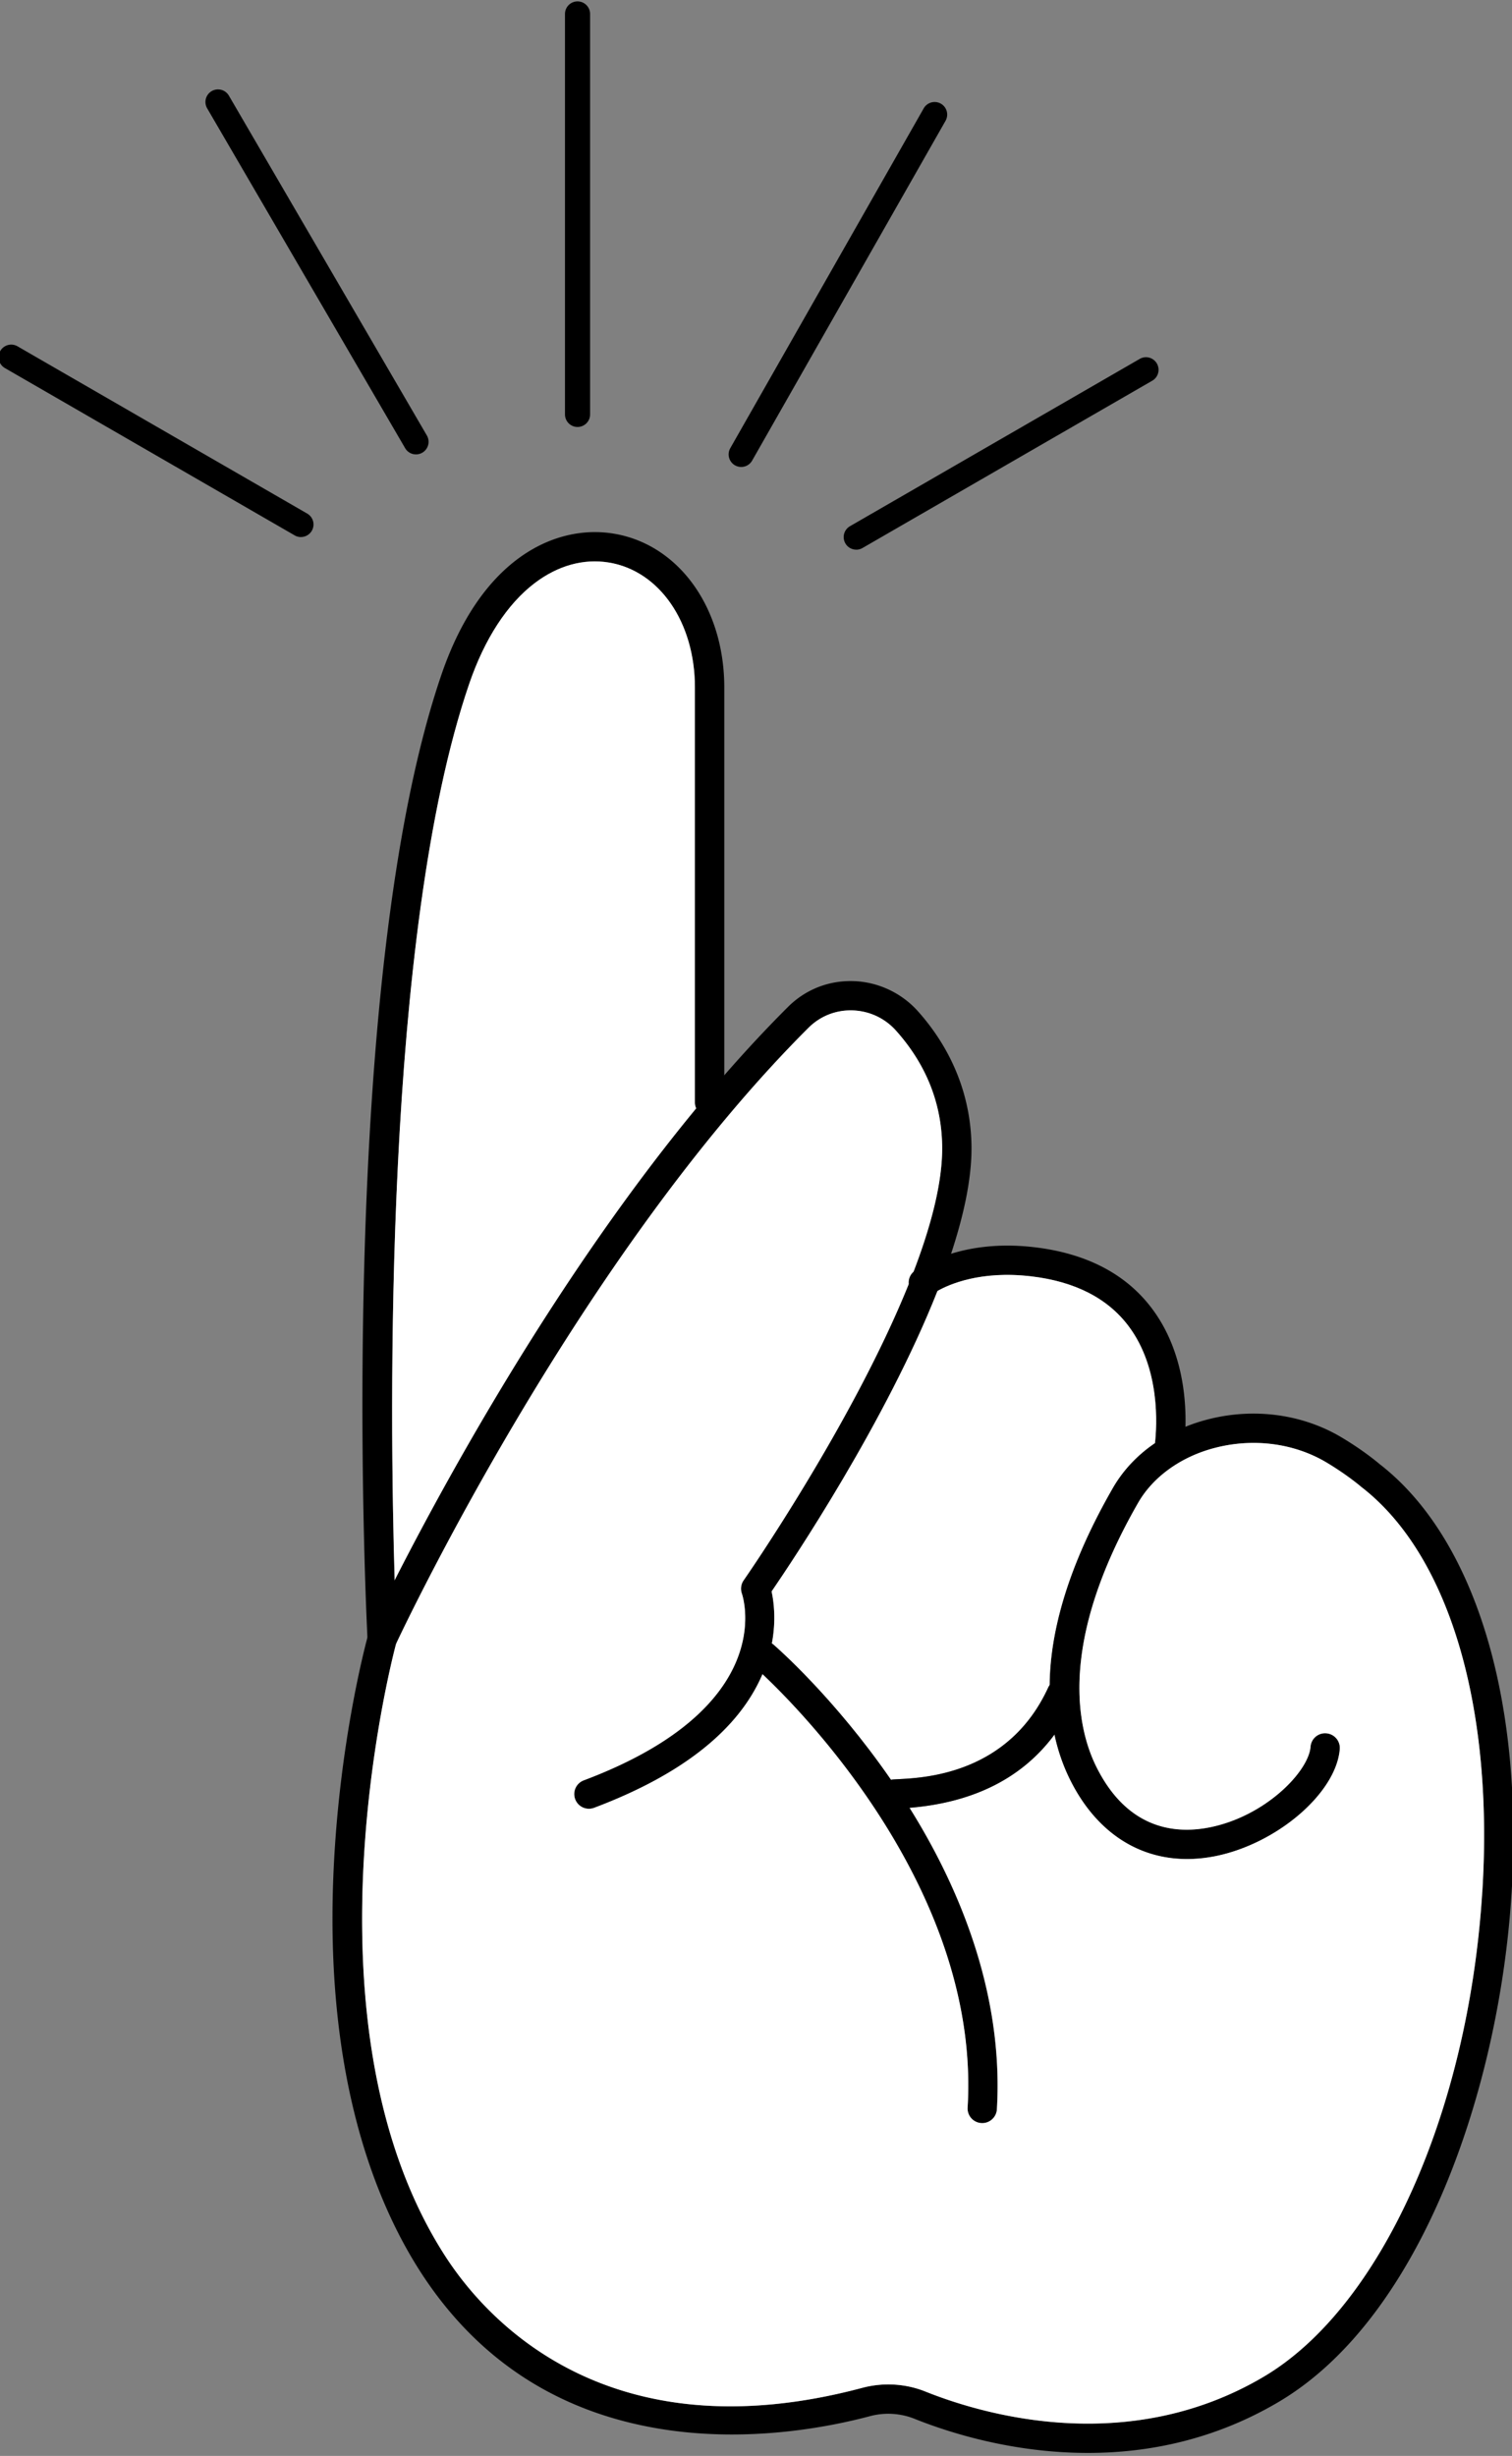
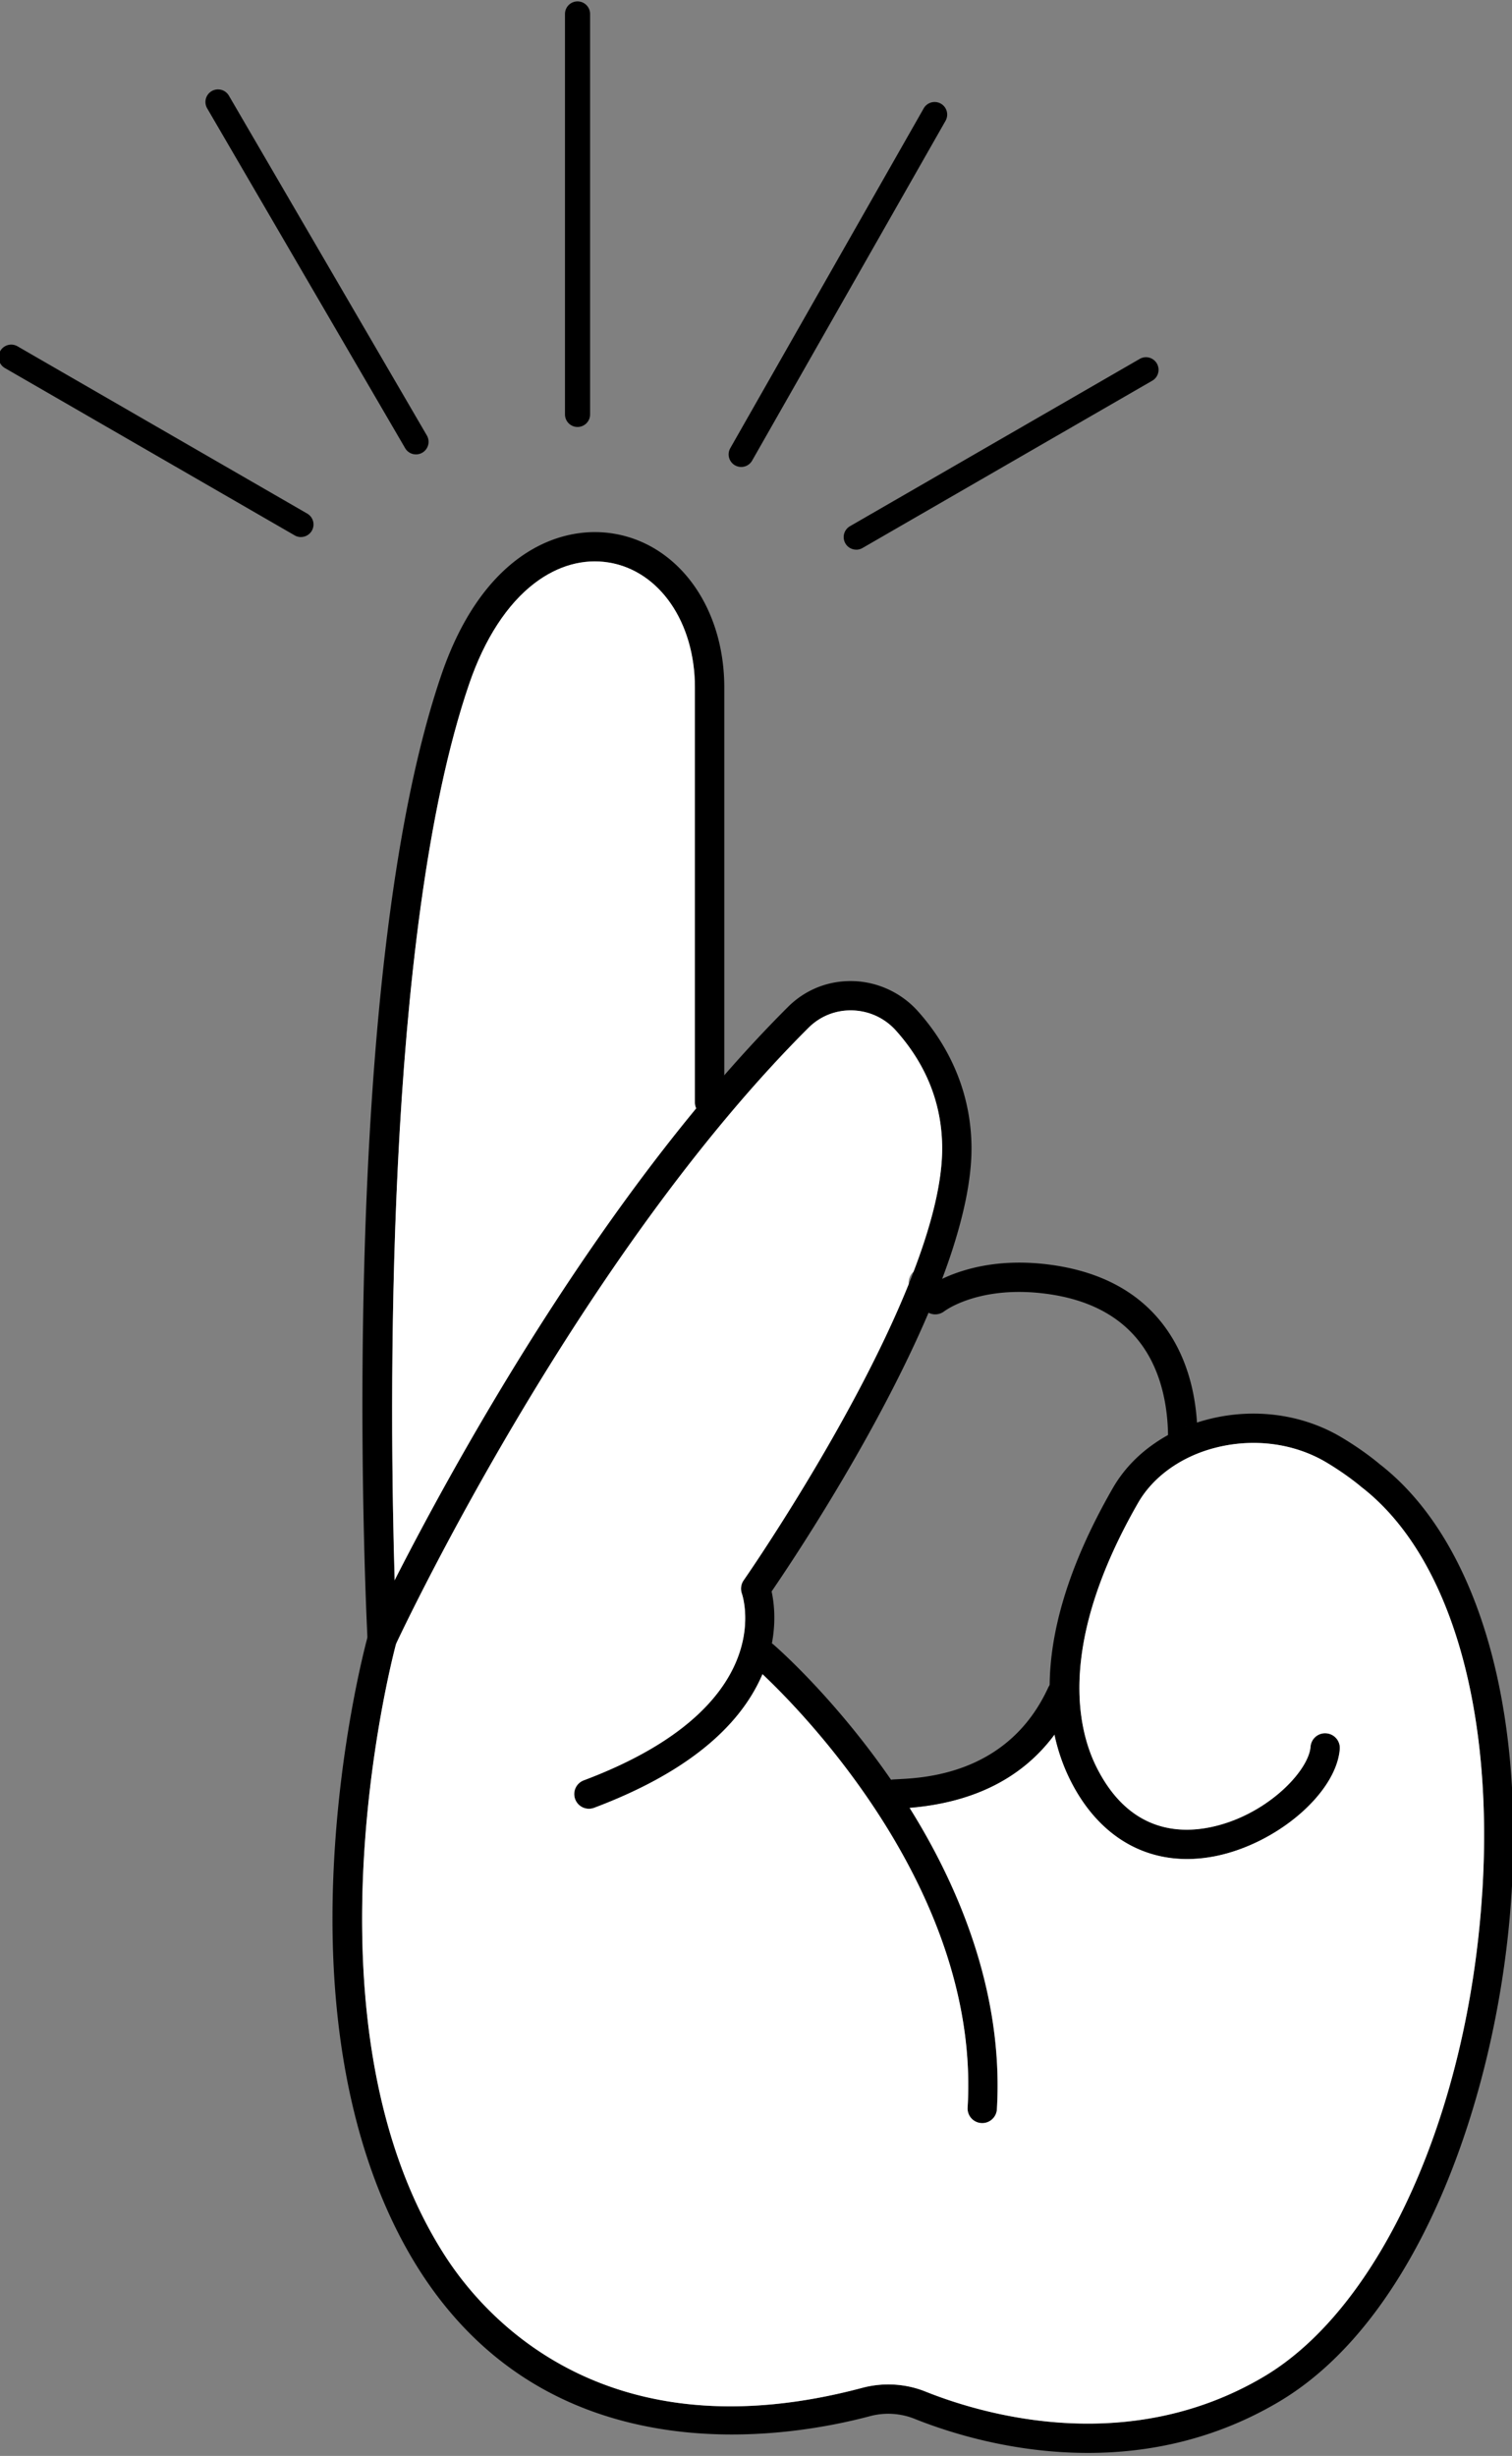
<svg xmlns="http://www.w3.org/2000/svg" id="Layer_1" viewBox="0 0 472 766.5">
  <rect x="0" y="0" width="472" height="766.5" fill="#808080" stroke="none" />
  <defs>
    <style>.cls-1,.cls-2{stroke-width:0}.cls-2{fill:#fff}</style>
  </defs>
  <path d="M471.85 591.03c-3.73 59.78-27.66 132-72.71 158.63-20.28 11.98-41.03 15.91-59.5 15.91-23.65.01-43.59-6.42-54.12-10.64-4.4-1.77-9.35-2.07-13.93-.84-12.36 3.3-37.09 8.23-63.8 4.23-32.94-4.94-58.7-21.55-76.6-49.37-14.27-22.2-30.53-62.55-26.88-128.64 2-36.4 9.08-64.34 10.39-69.26-.76-15.46-9.26-205.99 23.13-300.57 12.64-36.88 36.07-46.88 53.8-43.92 20.29 3.38 34.47 23.12 34.47 48.01v129.52a4.58 4.58 0 01-4.58 4.58c-1.86 0-3.45-1.11-4.17-2.71-.26-.58-.41-1.2-.41-1.87V214.57c0-20.32-11.03-36.36-26.82-38.99-7.91-1.31-15.93.92-23.21 6.44-8.54 6.5-15.61 17.36-20.42 31.41-26.74 78.08-24.84 228.07-23.27 279.81.33 11.13.65 17.71.67 18.07.03.5-.03.98-.16 1.47-.01.03-.04.14-.09.33-1.88 7.09-30.56 119.63 15.27 190.9 12.55 19.51 50.34 62.57 130.33 41.25 6.49-1.73 13.49-1.32 19.7 1.18 17.52 7.01 62.85 20.59 105.56-4.64 36.51-21.59 63.93-82.4 68.23-151.33 3.62-58.05-10.48-105.26-37.69-126.31-.08-.05-.14-.1-.21-.17-.03-.03-4.23-3.62-10.69-7.5-10.14-6.06-22.87-7.72-34.94-4.57-10.51 2.73-19.22 8.99-23.9 17.12-25.16 43.83-19 70.4-13.08 82.34 9.64 19.44 24.41 21.08 35.1 19.02 17.54-3.38 31.16-17.4 31.79-25.21.2-2.52 2.39-4.42 4.93-4.2 2.52.21 4.4 2.41 4.2 4.93-1.11 13.79-19.79 29.74-39.2 33.48-19.24 3.69-35.65-5.04-45.03-23.97-1.95-3.94-3.69-8.6-4.85-14.02-.98-4.59-1.56-9.73-1.49-15.46.14-15.88 5.17-36.19 19.69-61.46 3.21-5.59 7.71-10.36 13.21-14.1 2.9-2.01 6.1-3.72 9.52-5.09 2.17-.89 4.45-1.64 6.8-2.25 14.43-3.77 29.71-1.73 41.94 5.59 6.7 3.99 11.13 7.71 11.89 8.35 29.57 22.93 44.94 73.04 41.14 134.06z" class="cls-1" />
-   <path d="M370.07 445.29c-.12 4.7-.65 7.82-.71 8.18-.39 2.22-2.33 3.78-4.51 3.78-.26 0-.52-.03-.8-.07a4.596 4.596 0 01-3.72-5.31c.01-.05.09-.58.21-1.49.59-5.23 1.74-23.12-8.18-36.4-6.55-8.78-16.82-14.04-30.55-15.63-15.73-1.83-25.51 2.5-29.17 4.58-.99.58-1.54.98-1.64 1.05a4.6 4.6 0 01-6.41-.86c-.55-.71-.85-1.52-.93-2.34a4.49 4.49 0 011.5-3.83c.08-.08.16-.14.24-.21.3-.22 4.2-3.19 11.49-5.43 6.23-1.94 14.94-3.34 25.98-2.05 16.35 1.92 28.76 8.41 36.87 19.32 9.26 12.45 10.57 27.58 10.32 36.72z" class="cls-1" />
+   <path d="M370.07 445.29c-.12 4.7-.65 7.82-.71 8.18-.39 2.22-2.33 3.78-4.51 3.78-.26 0-.52-.03-.8-.07c.01-.05.09-.58.21-1.49.59-5.23 1.74-23.12-8.18-36.4-6.55-8.78-16.82-14.04-30.55-15.63-15.73-1.83-25.51 2.5-29.17 4.58-.99.58-1.54.98-1.64 1.05a4.6 4.6 0 01-6.41-.86c-.55-.71-.85-1.52-.93-2.34a4.49 4.49 0 011.5-3.83c.08-.08.16-.14.24-.21.3-.22 4.2-3.19 11.49-5.43 6.23-1.94 14.94-3.34 25.98-2.05 16.35 1.92 28.76 8.41 36.87 19.32 9.26 12.45 10.57 27.58 10.32 36.72z" class="cls-1" />
  <path d="M217.33 345.95c-44.39 53.85-79.12 117.8-94.13 147.28-1.57-51.74-3.47-201.73 23.27-279.81 4.81-14.05 11.88-24.91 20.42-31.41 7.27-5.52 15.29-7.74 23.21-6.44 15.79 2.63 26.82 18.67 26.82 38.99v129.52c0 .67.14 1.3.41 1.87z" class="cls-2" />
  <path d="M303.27 358.47c0 9.69-2.45 20.96-6.37 32.82-1.27 3.82-2.7 7.72-4.25 11.63-16.04 40.65-45.29 84.3-51.78 93.78.68 3.1 1.47 8.92.09 16.2-.42 2.29-1.07 4.71-2 7.25-.29.8-.6 1.58-.94 2.37-7.43 17.37-25.11 31.38-52.57 41.72-.54.2-1.09.29-1.62.29-1.84 0-3.58-1.12-4.28-2.97-.89-2.37.3-5.01 2.67-5.9 60.72-22.82 49.84-56.86 49.36-58.3-.48-1.39-.27-2.94.56-4.13.46-.65 33.99-48.9 51.53-92.46.52-1.3 1.02-2.55 1.5-3.83 5.39-14.09 8.94-27.51 8.94-38.46 0-13.71-4.84-26.07-14.38-36.76-3.52-3.95-8.37-6.2-13.65-6.36-5.15-.14-10.01 1.77-13.65 5.39-71 70.75-125.37 185-128.82 192.35-.1.22-.16.34-.17.37a4.588 4.588 0 01-6.08 2.24 4.585 4.585 0 01-2.22-6.08c.12-.26 2.94-6.32 8.06-16.38 15.01-29.49 49.74-93.44 94.13-147.28 2.88-3.49 5.8-6.95 8.75-10.35 6.46-7.42 13.11-14.57 19.9-21.35 5.44-5.42 12.64-8.28 20.38-8.06 7.69.22 15.06 3.66 20.2 9.42 10.92 12.23 16.71 27.05 16.71 42.86z" class="cls-1" />
  <path d="M311.19 658.34a4.591 4.591 0 01-4.57 4.3c-.09 0-.2 0-.29-.01a4.555 4.555 0 01-4.29-4.84c4.04-67.11-51.45-123.42-64.03-135.26-1.53-1.44-2.42-2.22-2.5-2.29a4.586 4.586 0 01-.47-6.46c1.49-1.74 4.02-2.07 5.91-.88.18.12.38.25.55.41.76.65 18.85 16.38 36.59 42.07.01.03.04.05.05.08 2.01 2.92 3.94 5.83 5.77 8.77 19.69 31.49 29.08 63.83 27.26 94.12z" class="cls-1" />
  <path d="M462.71 590.45c-4.29 68.93-31.71 129.74-68.23 151.33-42.71 25.24-88.05 11.66-105.56 4.64-6.21-2.5-13.21-2.9-19.7-1.18-79.99 21.32-117.78-21.74-130.33-41.25-45.83-71.27-17.15-183.81-15.27-190.89 3.45-7.37 57.83-121.62 128.82-192.37 3.64-3.62 8.49-5.53 13.65-5.39 5.27.16 10.13 2.41 13.65 6.36 9.54 10.69 14.38 23.05 14.38 36.76 0 10.95-3.55 24.37-8.94 38.45a4.472 4.472 0 00-1.5 3.85c-17.54 43.55-51.07 91.8-51.53 92.46a4.562 4.562 0 00-.56 4.13c.48 1.44 11.36 35.48-49.36 58.3a4.576 4.576 0 00-2.67 5.9 4.57 4.57 0 004.28 2.97c.54 0 1.09-.09 1.62-.29 27.46-10.34 45.14-24.35 52.57-41.71 12.57 11.84 68.07 68.15 64.03 135.26a4.562 4.562 0 004.29 4.84c.09.01.2.01.29.01 2.39 0 4.41-1.87 4.57-4.3 1.82-30.29-7.57-62.63-27.26-94.12 20.04-1.65 35.19-9.3 45.21-22.82 1.16 5.43 2.9 10.09 4.85 14.02 9.38 18.93 25.79 27.66 45.03 23.97 19.4-3.74 38.08-19.69 39.2-33.48a4.58 4.58 0 00-4.2-4.93 4.543 4.543 0 00-4.93 4.2c-.63 7.81-14.25 21.84-31.79 25.21-10.69 2.05-25.46.42-35.1-19.02-5.91-11.94-12.08-38.52 13.08-82.34 4.68-8.14 13.4-14.39 23.9-17.12 12.08-3.15 24.8-1.49 34.94 4.57 6.46 3.87 10.66 7.47 10.69 7.5.07.07.13.12.21.17 27.21 21.05 41.32 68.27 37.69 126.31z" class="cls-2" />
-   <path d="M360.55 450.38c-5.51 3.74-10.01 8.52-13.21 14.1-14.52 25.28-19.55 45.58-19.69 61.45-.16.24-.29.46-.41.71-12.35 26.94-38.41 28.23-46.98 28.65-.6.04-1.11.07-1.52.09-.2.01-.39.04-.59.08-.01-.03-.04-.05-.05-.08-17.74-25.69-35.83-41.42-36.59-42.07-.17-.16-.37-.29-.55-.41 1.37-7.27.59-13.1-.09-16.2 6.49-9.47 35.74-53.13 51.78-93.78 3.66-2.08 13.45-6.41 29.17-4.58 13.72 1.6 23.99 6.85 30.55 15.63 9.92 13.28 8.77 31.16 8.18 36.4z" class="cls-2" />
  <path d="M335.56 530.46c-1.83 4-3.98 7.65-6.42 10.95-10.02 13.51-25.17 21.17-45.21 22.82-1.05.09-2.12.17-3.21.22-.52.03-.97.04-1.32.07-.1.01-.22.01-.33.01-2.38 0-4.4-1.84-4.57-4.25a4.567 4.567 0 014.24-4.89c.41-.03.92-.05 1.52-.09 8.57-.42 34.63-1.71 46.98-28.65.12-.25.25-.47.41-.69a4.543 4.543 0 015.66-1.56 4.569 4.569 0 012.25 6.07zm-155.27-397.2a3.92 3.92 0 01-3.92-3.92V4.36c0-2.17 1.76-3.92 3.92-3.92s3.92 1.76 3.92 3.92v124.98a3.92 3.92 0 01-3.92 3.92zm51.09 12.48c-.66 0-1.32-.17-1.94-.51a3.928 3.928 0 01-1.47-5.35l60.38-106.06a3.928 3.928 0 015.35-1.47 3.928 3.928 0 011.47 5.35l-60.38 106.06a3.92 3.92 0 01-3.42 1.98zm35.92 25.81c-1.36 0-2.68-.7-3.4-1.96a3.924 3.924 0 011.44-5.36l90.44-52.21a3.915 3.915 0 015.36 1.44c1.08 1.88.44 4.28-1.44 5.36l-90.44 52.21c-.62.36-1.29.53-1.96.53zm-137.44-29.73c-1.35 0-2.67-.7-3.39-1.95L64.67 33.81a3.93 3.93 0 011.41-5.37 3.93 3.93 0 015.37 1.41l61.8 106.06a3.93 3.93 0 01-3.38 5.91zm-35.92 25.8c-.67 0-1.34-.17-1.96-.53L1.54 114.88a3.924 3.924 0 01-1.44-5.36 3.924 3.924 0 015.36-1.44l90.44 52.21a3.924 3.924 0 011.44 5.36 3.926 3.926 0 01-3.4 1.96z" class="cls-1" />
</svg>